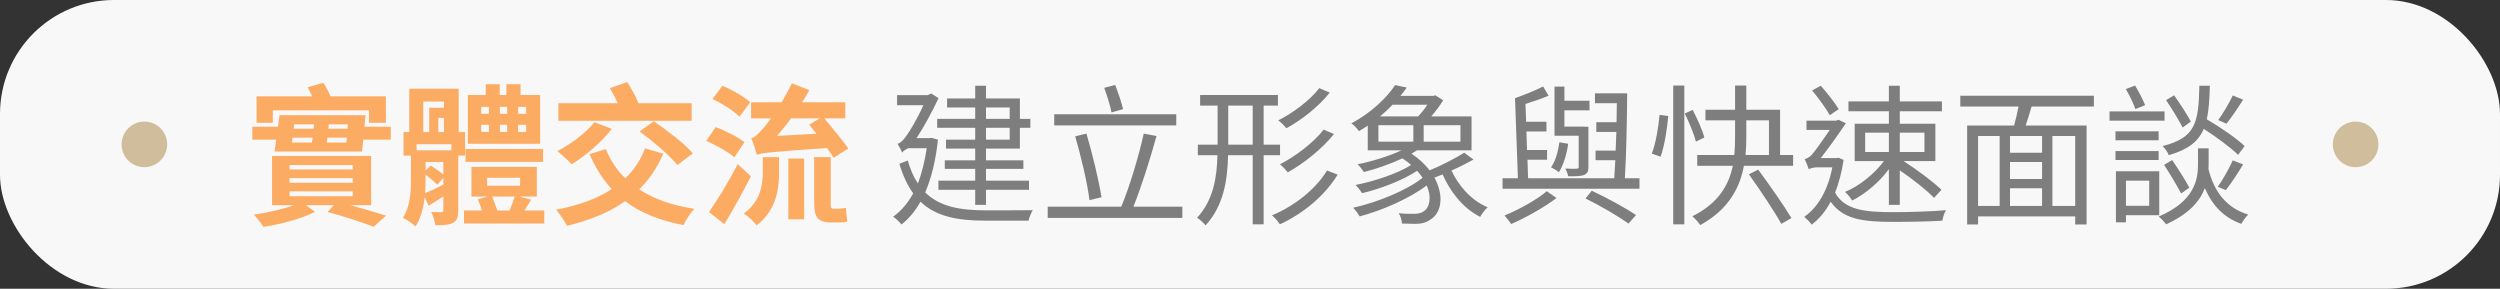
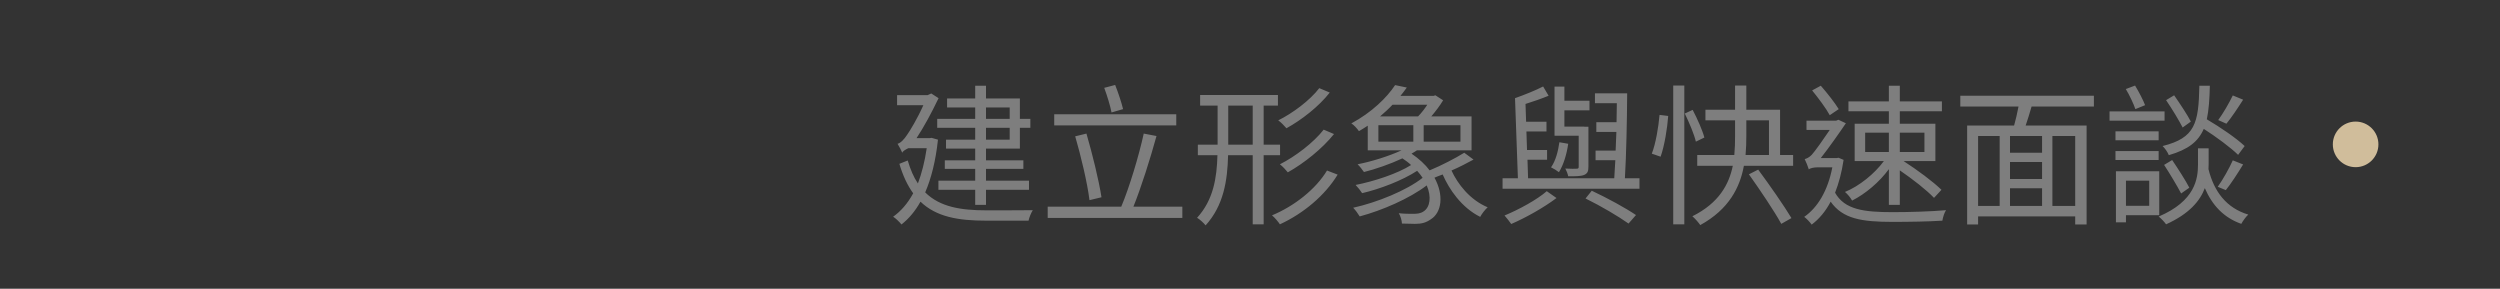
<svg xmlns="http://www.w3.org/2000/svg" width="329" height="38" viewBox="0 0 329 38" fill="none">
  <rect x="0" y="0" width="329" height="38" fill="#333333" stroke="none" />
-   <rect width="329" height="38" rx="15" fill="#F8F8F8" />
-   <circle cx="19" cy="19" r="3" fill="#D0BD9B" />
-   <path d="M35.904 14.52V16.16H33.764V12.68H41.064C40.904 12.26 40.684 11.84 40.484 11.48L42.564 10.9C42.904 11.44 43.264 12.1 43.484 12.68H50.784V16.16H48.564V14.52H35.904ZM38.104 25.18V25.82H46.424V25.18H38.104ZM38.104 23.44V24.06H46.424V23.44H38.104ZM38.104 21.72V22.3H46.424V21.72H38.104ZM48.844 27H46.104C47.864 27.48 49.624 28 50.804 28.38L49.184 29.84C47.744 29.3 45.404 28.5 43.104 27.9L43.924 27H40.264L41.464 27.88C39.784 28.74 36.984 29.52 34.664 29.86C34.384 29.4 33.824 28.68 33.404 28.24C35.164 28 37.224 27.54 38.664 27H35.804V20.52H48.844V27ZM43.004 18.76H45.584L45.644 18.12H43.084L43.004 18.76ZM38.504 18.12L38.424 18.76H41.044L41.144 18.12H38.504ZM41.324 16.36H38.724L38.644 16.94H41.264L41.324 16.36ZM45.744 16.94L45.784 16.36H43.264L43.224 16.94H45.744ZM47.964 16.68H51.424V18.38H47.804L47.644 19.94H36.144L36.344 18.38H33.204V16.68H36.584L36.784 15.16H48.104L47.964 16.68ZM69.244 14.98V14.06H68.184V14.98H69.244ZM69.244 17.36V16.42H68.184V17.36H69.244ZM63.324 16.42V17.36H64.344V16.42H63.324ZM63.324 14.06V14.98H64.344V14.06H63.324ZM66.744 16.42H65.784V17.36H66.744V16.42ZM65.784 14.98H66.744V14.06H65.784V14.98ZM71.084 12.5V18.92H61.564V12.5H63.924V11.08H65.764V12.5H66.644V11.08H68.504V12.5H71.084ZM71.464 19.6V21.3H61.264V19.6H71.464ZM56.004 22.98V23.58C56.004 24.16 55.984 24.76 55.944 25.42C56.624 25.14 57.444 24.74 58.344 24.3V23.42L57.544 24.3C57.204 23.96 56.584 23.42 56.004 22.98ZM55.704 13.36V17.38H56.484V14.18H58.424V13.36H55.704ZM57.684 17.38H58.424V15.52H57.684V17.38ZM59.404 19.78V18.98H54.824V19.78H59.404ZM56.004 21.32V22.46L56.684 21.78C57.264 22.16 57.904 22.6 58.344 22.96V21.32H56.004ZM61.204 20.48H60.304V27.68C60.304 28.54 60.164 29.02 59.604 29.32C59.084 29.62 58.344 29.64 57.284 29.64C57.224 29.14 56.984 28.38 56.744 27.9C57.304 27.92 57.904 27.92 58.084 27.92C58.284 27.92 58.344 27.84 58.344 27.66V25.84C57.684 26.28 57.044 26.7 56.404 27.08L55.884 25.96C55.724 27.32 55.384 28.76 54.684 29.8C54.344 29.46 53.464 28.86 53.024 28.66C54.004 27.16 54.084 25.14 54.084 23.54V20.48H53.104V17.38H53.864V11.68H60.364V17.38H61.204V20.48ZM67.724 25.86H64.764C65.004 26.46 65.264 27.14 65.444 27.7H67.064C67.304 27.1 67.564 26.42 67.724 25.86ZM64.104 23.4V24.44H68.444V23.4H64.104ZM69.024 27.7H71.624V29.42H61.064V27.7H63.424C63.264 27.2 63.084 26.68 62.884 26.24L64.144 25.86H62.044V21.96H70.644V25.86H68.364L69.904 26.28C69.584 26.78 69.304 27.26 69.024 27.7ZM91.024 13.58V15.9H73.484V13.58H81.284C81.004 12.92 80.624 12.2 80.264 11.6L82.544 10.8C83.084 11.66 83.744 12.8 84.004 13.56L83.944 13.58H91.024ZM84.164 17.3L86.044 15.96C87.764 17.14 90.084 18.9 91.184 20.18L89.144 21.72C88.164 20.48 85.944 18.6 84.164 17.3ZM78.224 16.08L80.524 16.96C79.164 18.72 77.004 20.54 75.224 21.62C74.784 21.14 73.884 20.28 73.344 19.88C75.124 18.98 77.064 17.52 78.224 16.08ZM84.884 19.52L87.284 20.22C86.484 22.08 85.424 23.64 84.124 24.92C86.044 26.18 88.444 27.04 91.384 27.48C90.864 28 90.244 28.98 89.944 29.62C86.784 29.02 84.284 28 82.264 26.48C80.144 27.98 77.564 29 74.624 29.72C74.344 29.18 73.644 28.12 73.184 27.6C76.084 27.04 78.544 26.18 80.504 24.88C79.324 23.6 78.344 22.06 77.584 20.28L79.724 19.62C80.324 21.08 81.184 22.38 82.284 23.46C83.424 22.38 84.304 21.08 84.884 19.52ZM107.884 15.58H104.104C103.504 16.4 102.884 17.16 102.264 17.88L107.444 17.6C107.104 17.18 106.784 16.76 106.484 16.4L107.884 15.58ZM111.644 19.54L109.704 20.76C109.484 20.42 109.184 19.96 108.844 19.48C101.424 20 100.344 20.1 99.604 20.38C99.484 19.92 99.124 18.78 98.864 18.2C99.364 18.06 99.784 17.64 100.384 16.94C100.624 16.7 101.004 16.22 101.464 15.58H98.844V13.46H102.864C103.324 12.66 103.804 11.82 104.204 10.96L106.504 11.86C106.224 12.4 105.904 12.92 105.564 13.46H111.244V15.58H108.484C109.524 16.84 110.924 18.5 111.644 19.54ZM98.724 13.46L97.324 15.36C96.604 14.62 95.024 13.62 93.764 13.02L95.084 11.28C96.304 11.82 97.944 12.7 98.724 13.46ZM97.964 18.72L96.644 20.7C95.864 20.02 94.224 19.08 92.944 18.54L94.184 16.72C95.444 17.2 97.144 18.04 97.964 18.72ZM97.084 21.6L98.824 23.2C97.764 25.28 96.504 27.56 95.324 29.5L93.304 27.9C94.364 26.4 95.884 23.92 97.084 21.6ZM100.384 22.54V20.68H102.524V22.62C102.524 24.84 102.204 27.64 99.564 29.66C99.224 29.18 98.424 28.42 97.884 28.1C100.124 26.46 100.384 24.28 100.384 22.54ZM103.744 28.86V20.86H105.824V28.86H103.744ZM109.604 27.46H110.364C110.644 27.46 111.064 27.42 111.324 27.34C111.364 27.9 111.424 28.64 111.504 29.14C111.204 29.26 110.784 29.28 110.384 29.28H109.384C107.504 29.28 107.144 28.48 107.144 26.58V20.68H109.324V26.6C109.324 27.24 109.344 27.46 109.604 27.46Z" fill="#FF7800" fill-opacity="0.6" />
  <path d="M132.876 14.14H129.756V15.64H132.876V14.14ZM132.876 18.38V16.82H129.756V18.38H132.876ZM128.336 15.64V14.14H124.636V12.96H128.336V11.28H129.756V12.96H134.216V15.64H135.596V16.82H134.216V19.56H129.756V21.1H134.676V22.22H129.756V23.78H135.416V24.98H129.756V26.96H128.336V24.98H123.496V23.78H128.336V22.22H124.336V21.1H128.336V19.56H124.496V18.38H128.336V16.82H123.336V15.64H128.336ZM122.596 18.14L123.436 18.38C123.136 21.18 122.556 23.46 121.756 25.32C123.696 27.24 126.436 27.68 129.816 27.68C130.596 27.68 134.896 27.68 135.916 27.66C135.696 28 135.436 28.64 135.356 29.04H129.776C126.096 29.04 123.216 28.54 121.136 26.54C120.436 27.8 119.596 28.78 118.636 29.54C118.396 29.24 117.876 28.72 117.536 28.52C118.576 27.78 119.456 26.76 120.176 25.44C119.436 24.42 118.836 23.16 118.356 21.56L119.456 21.12C119.816 22.32 120.236 23.32 120.796 24.14C121.296 22.82 121.696 21.28 121.956 19.5H119.536C119.216 19.66 118.736 19.92 118.736 20.12C118.636 19.84 118.316 19.24 118.116 18.92C118.496 18.84 118.976 18.36 119.376 17.74C119.736 17.24 120.736 15.6 121.516 13.84H118.056V12.52H122.076L122.556 12.3L123.516 12.92C122.596 14.84 121.596 16.7 120.616 18.18H122.336L122.596 18.14ZM147.796 14.36L146.276 14.8C146.116 13.94 145.696 12.58 145.316 11.56L146.756 11.18C147.156 12.2 147.596 13.5 147.796 14.36ZM154.796 15.04V16.5H138.736V15.04H154.796ZM144.956 25.96L143.376 26.34C143.096 24.06 142.256 20.56 141.496 17.94L142.976 17.58C143.756 20.26 144.596 23.66 144.956 25.96ZM149.156 27.2H155.596V28.68H137.876V27.2H147.556C148.636 24.64 149.876 20.5 150.516 17.58L152.196 17.9C151.376 20.88 150.176 24.68 149.156 27.2ZM173.616 11.6L174.996 12.18C173.556 14.02 171.296 15.78 169.296 16.88C169.016 16.56 168.596 16.1 168.216 15.84C170.116 14.9 172.396 13.2 173.616 11.6ZM174.196 17.06L175.556 17.64C173.996 19.58 171.616 21.48 169.476 22.68C169.216 22.36 168.796 21.9 168.436 21.62C170.456 20.6 172.856 18.78 174.196 17.06ZM161.636 19.04H164.856V13.9H161.636V19.04ZM168.456 20.42H166.296V29.52H164.856V20.42H161.616C161.536 23.76 161.036 27.04 158.656 29.66C158.416 29.34 157.876 28.86 157.536 28.66C159.696 26.3 160.136 23.38 160.216 20.42H157.636V19.04H160.236V13.9H157.936V12.5H168.176V13.9H166.296V19.04H168.456V20.42ZM174.636 22.44L176.036 22.98C174.356 25.74 171.516 28.1 168.436 29.52C168.196 29.16 167.756 28.64 167.396 28.34C170.336 27.12 173.156 24.9 174.636 22.44ZM181.396 16.48V18.64H185.996V16.48H181.396ZM187.836 13.78H183.256C182.776 14.3 182.196 14.82 181.616 15.32H186.616C187.056 14.88 187.496 14.3 187.836 13.78ZM192.196 18.64V16.48H187.356V18.64H192.196ZM192.696 20.1L193.916 21C193.036 21.48 192.036 22 191.016 22.44C191.836 24.22 193.436 26.3 195.776 27.28C195.456 27.56 194.996 28.14 194.796 28.54C192.336 27.32 190.696 24.9 189.856 22.96C189.476 23.1 189.096 23.24 188.776 23.38C190.036 25.68 189.736 27.96 188.296 28.86C187.636 29.32 187.056 29.46 186.216 29.46C185.736 29.46 185.136 29.44 184.496 29.42C184.476 29 184.316 28.44 184.076 28.06C184.796 28.14 185.516 28.14 185.956 28.14C186.496 28.14 186.956 28.1 187.376 27.8C188.176 27.26 188.416 25.92 187.756 24.4C185.476 26.14 181.856 27.7 178.936 28.48C178.736 28.14 178.356 27.62 178.076 27.34C181.236 26.64 185.116 25.06 187.216 23.4C187.016 23.08 186.756 22.78 186.496 22.48C184.536 23.76 181.576 24.88 179.256 25.42C179.056 25.1 178.676 24.62 178.396 24.34C180.836 23.86 183.896 22.86 185.696 21.72C185.376 21.4 184.976 21.12 184.556 20.84C182.936 21.6 181.016 22.26 179.496 22.64C179.296 22.34 178.936 21.88 178.656 21.62C180.496 21.26 182.756 20.56 184.456 19.78H179.996V16.54C179.616 16.8 179.236 17.02 178.836 17.26C178.616 16.94 178.176 16.44 177.836 16.24C180.516 14.8 182.516 12.84 183.596 11.2L185.136 11.52C184.876 11.9 184.596 12.24 184.296 12.62H188.656L188.896 12.54L189.916 13.2C189.496 13.9 188.916 14.66 188.356 15.32H193.656V19.78H186.476C186.256 19.92 186.016 20.08 185.756 20.22C186.756 20.9 187.556 21.64 188.136 22.42C189.696 21.78 191.536 20.82 192.696 20.1ZM207.756 21.94V17.86H204.576V11.4H205.876V13.26H209.176V14.52H205.876V16.66H208.496V16.68H209.036V21.94C209.036 22.56 208.916 22.82 208.476 23.02C208.036 23.2 207.336 23.2 206.376 23.2C206.316 22.88 206.156 22.48 205.996 22.18C206.696 22.22 207.296 22.22 207.496 22.2C207.716 22.2 207.756 22.12 207.756 21.94ZM205.216 18.72L206.376 18.92C206.176 20.32 205.756 21.7 205.156 22.66C204.936 22.48 204.416 22.16 204.116 22.02C204.736 21.14 205.036 19.94 205.216 18.72ZM203.556 25.16L204.836 26.06C203.196 27.3 200.816 28.64 198.876 29.48C198.676 29.18 198.276 28.68 197.996 28.36C199.896 27.58 202.296 26.26 203.556 25.16ZM208.656 26.12L209.476 25.1C211.596 26.1 213.876 27.34 215.296 28.3L214.316 29.42C212.956 28.46 210.736 27.14 208.656 26.12ZM213.836 23.46H215.756V24.84H197.736V23.46H199.756L199.376 12.92C200.616 12.48 202.116 11.88 203.076 11.38L203.796 12.6C202.876 12.98 201.776 13.36 200.756 13.68L200.836 16.02H203.516V17.3H200.876L200.956 19.74H203.596V21.02H201.016L201.096 23.46H212.436C212.476 22.76 212.536 21.94 212.576 21.08H209.976V19.82H212.616C212.656 19.02 212.676 18.2 212.716 17.36H210.076V16.08H212.736C212.756 15.22 212.776 14.38 212.776 13.58H209.896V12.28H214.136C214.116 15.8 214.016 20.52 213.836 23.46ZM218.536 20.62L217.376 20.22C217.896 18.9 218.256 16.72 218.396 15.12L219.536 15.26C219.416 16.88 219.056 19.16 218.536 20.62ZM220.196 29.52V11.26H221.656V29.52H220.196ZM224.296 18.1L223.176 18.64C222.956 17.68 222.296 16.12 221.716 14.94L222.756 14.46C223.376 15.64 224.056 17.18 224.296 18.1ZM230.156 22.94L231.376 22.32C232.876 24.34 234.796 27.1 235.756 28.7L234.416 29.46C233.536 27.84 231.636 25.02 230.156 22.94ZM229.816 15.84V17.9C229.816 18.7 229.796 19.54 229.716 20.4H232.796V15.84H229.816ZM234.256 20.4H235.976V21.82H229.496C228.976 24.66 227.536 27.54 223.756 29.62C223.536 29.3 223.056 28.74 222.716 28.46C226.216 26.72 227.536 24.26 228.036 21.82H223.356V20.4H228.236C228.316 19.54 228.336 18.7 228.336 17.9V15.84H224.436V14.44H228.336V11.26H229.816V14.44H234.256V20.4ZM253.256 17.46H250.016V20H253.256V17.46ZM245.456 17.46V20H248.576V17.46H245.456ZM248.576 16.28V14.64H243.256V13.34H248.576V11.28H250.016V13.34H255.556V14.64H250.016V16.28H254.696V21.2H250.516C252.336 22.38 254.396 23.9 255.496 24.98L254.516 26.04C253.556 25.02 251.736 23.6 250.016 22.42V26.96H248.576V22.26C247.316 23.98 245.476 25.52 243.736 26.4C243.556 26.04 243.116 25.52 242.796 25.26C244.676 24.5 246.696 22.86 247.916 21.2H244.076V16.28H248.576ZM241.976 14.36L240.796 15.16C240.336 14.3 239.296 12.9 238.476 11.9L239.616 11.28C240.476 12.26 241.476 13.54 241.976 14.36ZM241.956 20.76L242.616 21.04C242.376 22.68 241.976 24.14 241.496 25.36C242.756 27.6 245.296 27.92 249.076 27.92C251.176 27.92 254.056 27.84 256.096 27.66C255.876 27.98 255.676 28.64 255.616 29.04C253.736 29.16 251.236 29.2 249.056 29.2C244.996 29.2 242.496 28.8 240.916 26.54C240.236 27.84 239.376 28.84 238.416 29.56C238.216 29.26 237.716 28.74 237.436 28.54C239.216 27.3 240.536 25.1 241.136 22.02H239.196C238.696 22.02 238.176 22.14 238.036 22.3V22.28C237.936 21.94 237.656 21.24 237.496 20.94C237.776 20.86 238.096 20.72 238.436 20.36C238.856 19.9 239.976 18.32 240.796 17.1H237.736V15.88H241.636L241.936 15.76L242.916 16.22C242.136 17.38 240.676 19.46 239.616 20.8H241.696L241.956 20.76ZM273.096 27.1V17.9H270.096V27.1H273.096ZM260.316 17.9V27.1H263.156V17.9H260.316ZM268.736 20.1V17.9H264.516V20.1H268.736ZM264.516 24.78V27.1H268.736V24.78H264.516ZM268.736 23.56V21.32H264.516V23.56H268.736ZM275.556 14.02H267.356C267.116 14.86 266.836 15.76 266.576 16.52H274.596V29.54H273.096V28.48H260.316V29.54H258.876V16.52H265.056C265.276 15.76 265.476 14.84 265.636 14.02H257.976V12.6H275.556V14.02ZM293.836 12.56L295.196 13.12C294.496 14.22 293.656 15.48 292.996 16.28L291.916 15.8C292.556 14.94 293.376 13.52 293.836 12.56ZM295.396 19.22L294.536 20.38C293.556 19.42 291.696 18.04 290.016 16.96C289.276 18.66 287.956 19.68 285.416 20.42C285.276 20.04 284.896 19.5 284.596 19.22C288.896 18.14 289.336 16.24 289.436 11.28H290.816C290.776 13.06 290.676 14.5 290.416 15.7C292.216 16.76 294.296 18.18 295.396 19.22ZM292.916 25.02L291.856 24.58C292.516 23.66 293.376 22.14 293.836 21.1L295.196 21.64C294.476 22.82 293.596 24.18 292.916 25.02ZM288.116 24.7L287.036 25.46C286.536 24.5 285.576 22.9 284.796 21.7L285.856 21.06C286.656 22.24 287.656 23.8 288.116 24.7ZM288.316 16L287.236 16.78C286.776 15.88 285.836 14.32 285.056 13.18L286.116 12.54C286.896 13.66 287.876 15.14 288.316 16ZM282.296 13.84L281.016 14.36C280.776 13.66 280.256 12.54 279.756 11.72L280.976 11.26C281.476 12.08 282.036 13.16 282.296 13.84ZM284.856 14.66V15.88H277.616V14.66H284.856ZM284.076 18.46H278.396V17.28H284.076V18.46ZM284.076 19.88V21.06H278.396V19.88H284.076ZM282.836 23.78H279.776V27.08H282.836V23.78ZM284.156 28.32H279.776V29.26H278.456V22.54H284.156V28.32ZM290.656 19.52V21.64C290.656 21.84 290.656 22.04 290.636 22.26C291.376 25.24 293.016 27.38 295.876 28.24C295.556 28.52 295.156 29.08 294.956 29.46C292.636 28.64 291.136 27.02 290.156 24.76C289.536 26.42 288.116 28.14 285.056 29.52C284.856 29.24 284.436 28.76 284.076 28.5C288.876 26.46 289.256 23.54 289.256 21.64V19.52H290.656Z" fill="#7E7E7E" />
  <circle cx="310" cy="19" r="3" fill="#D0BD9B" />
</svg>